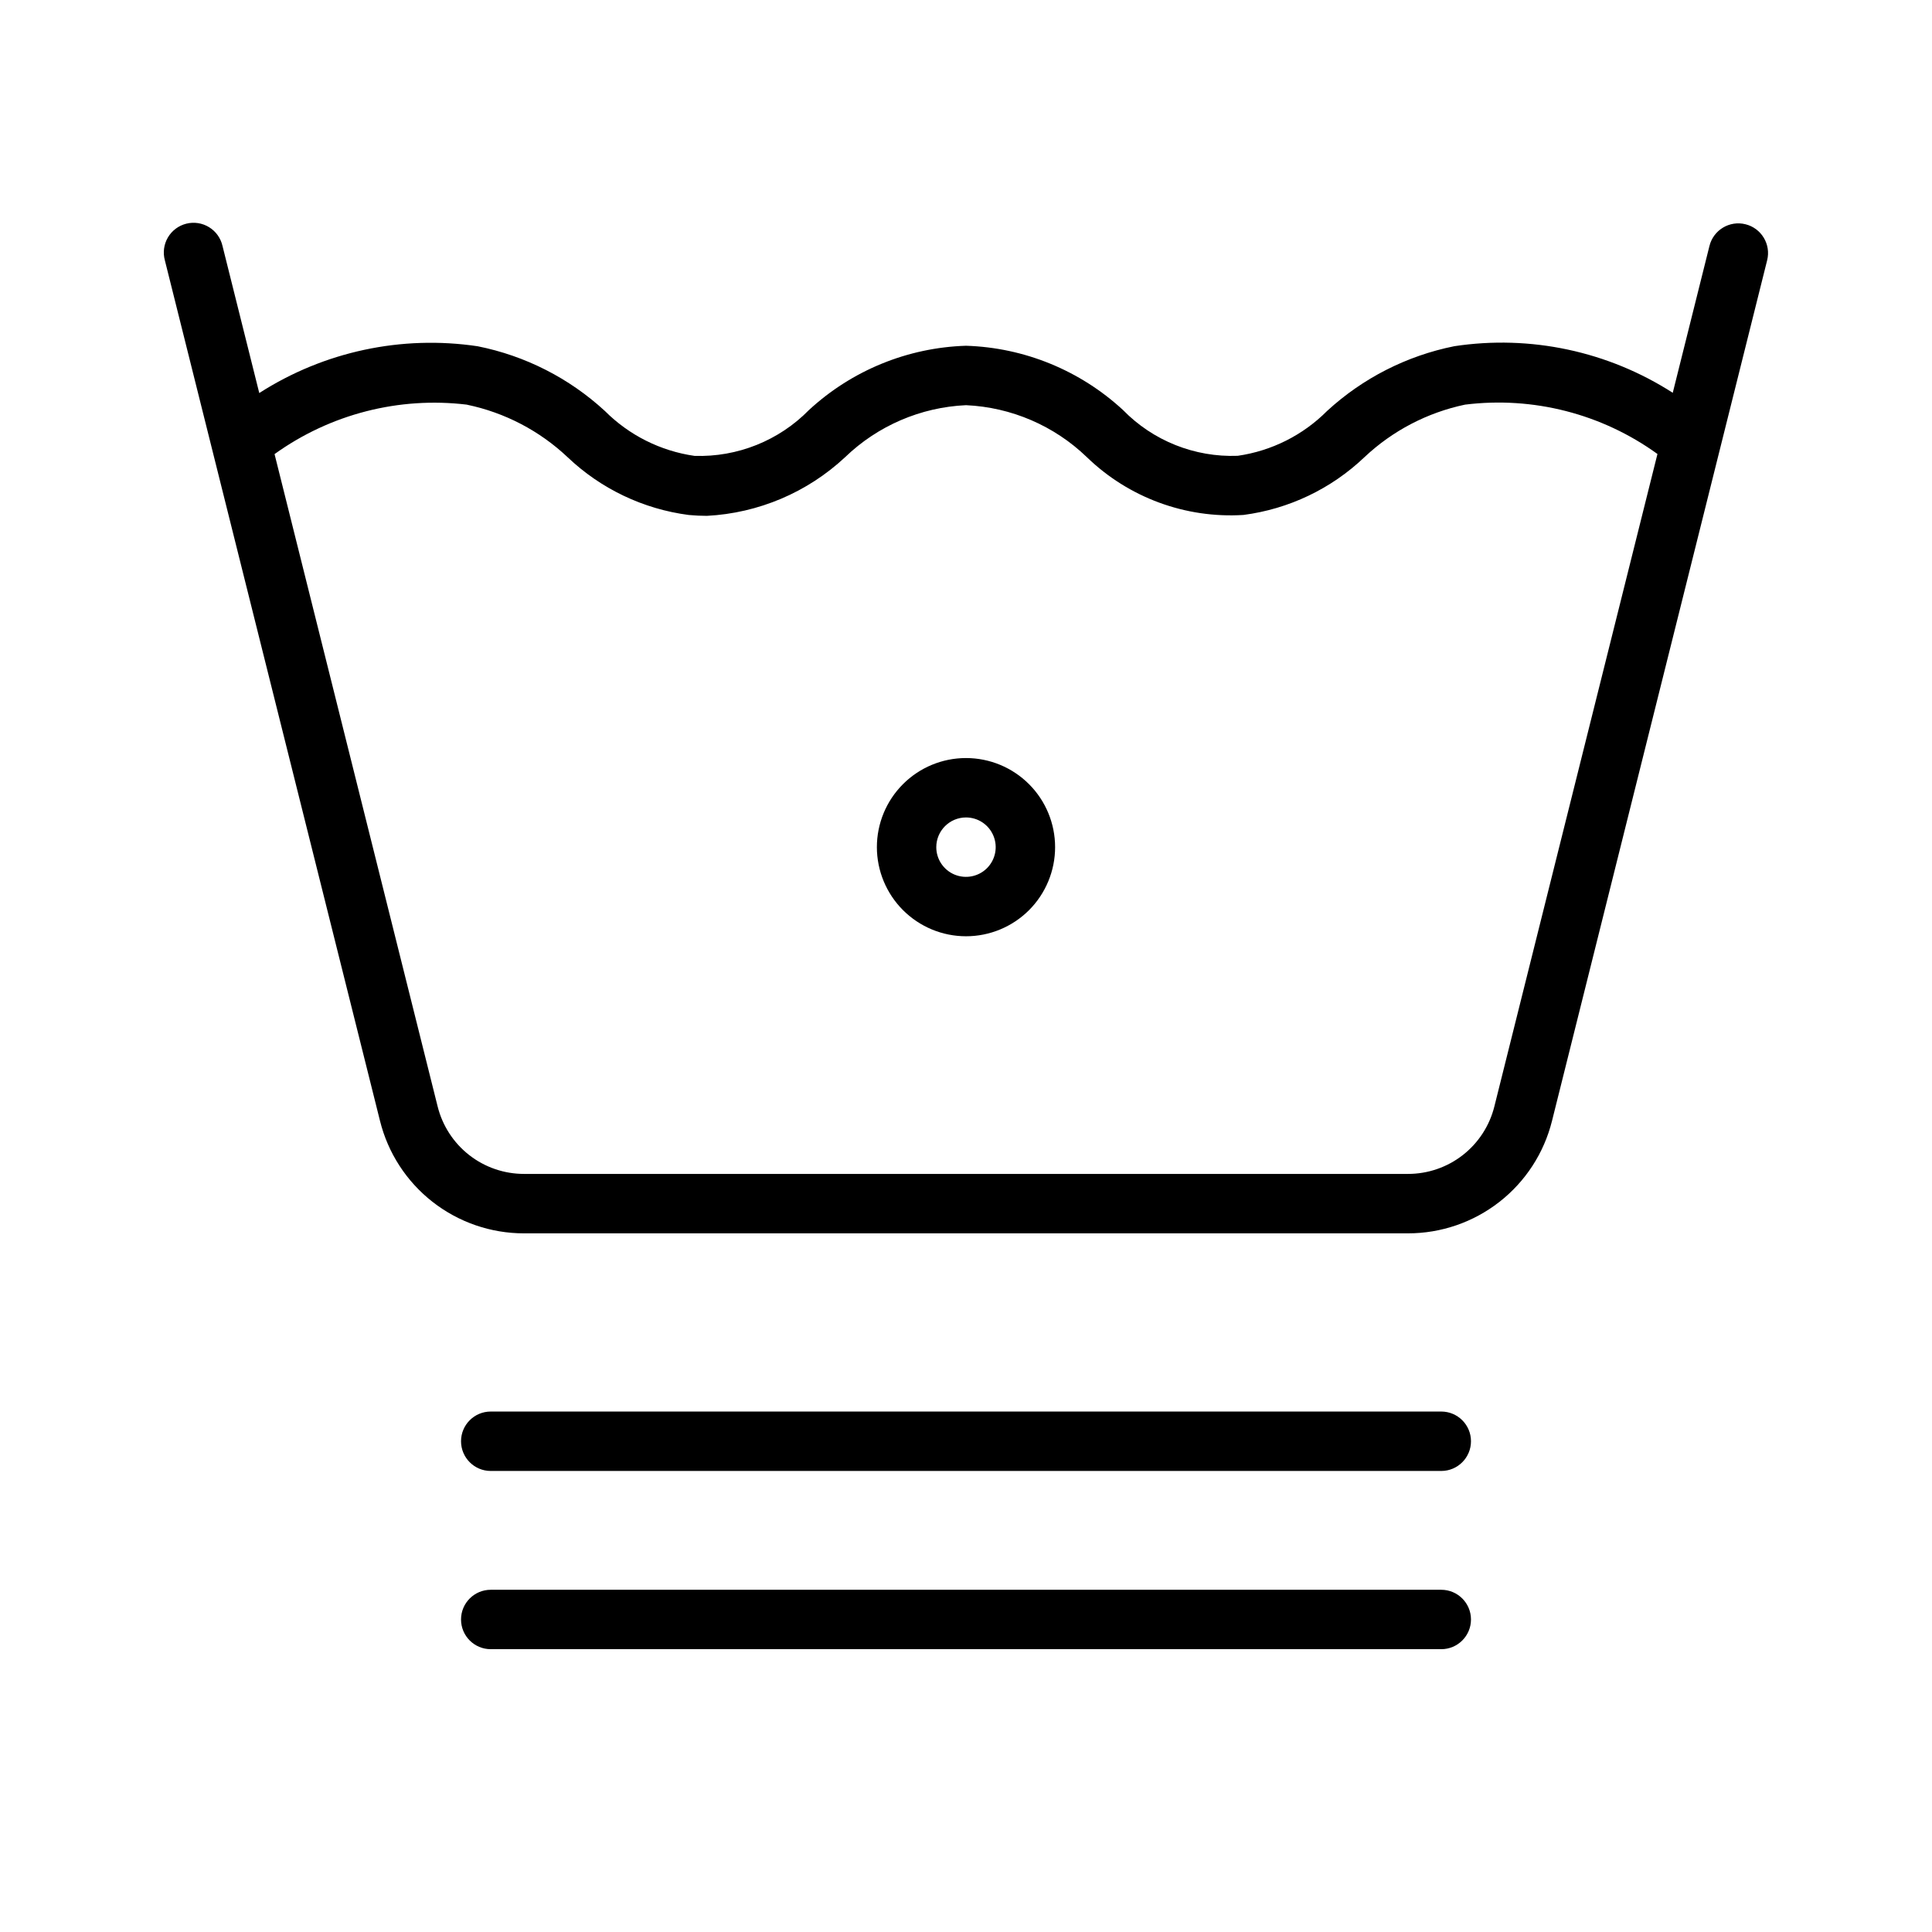
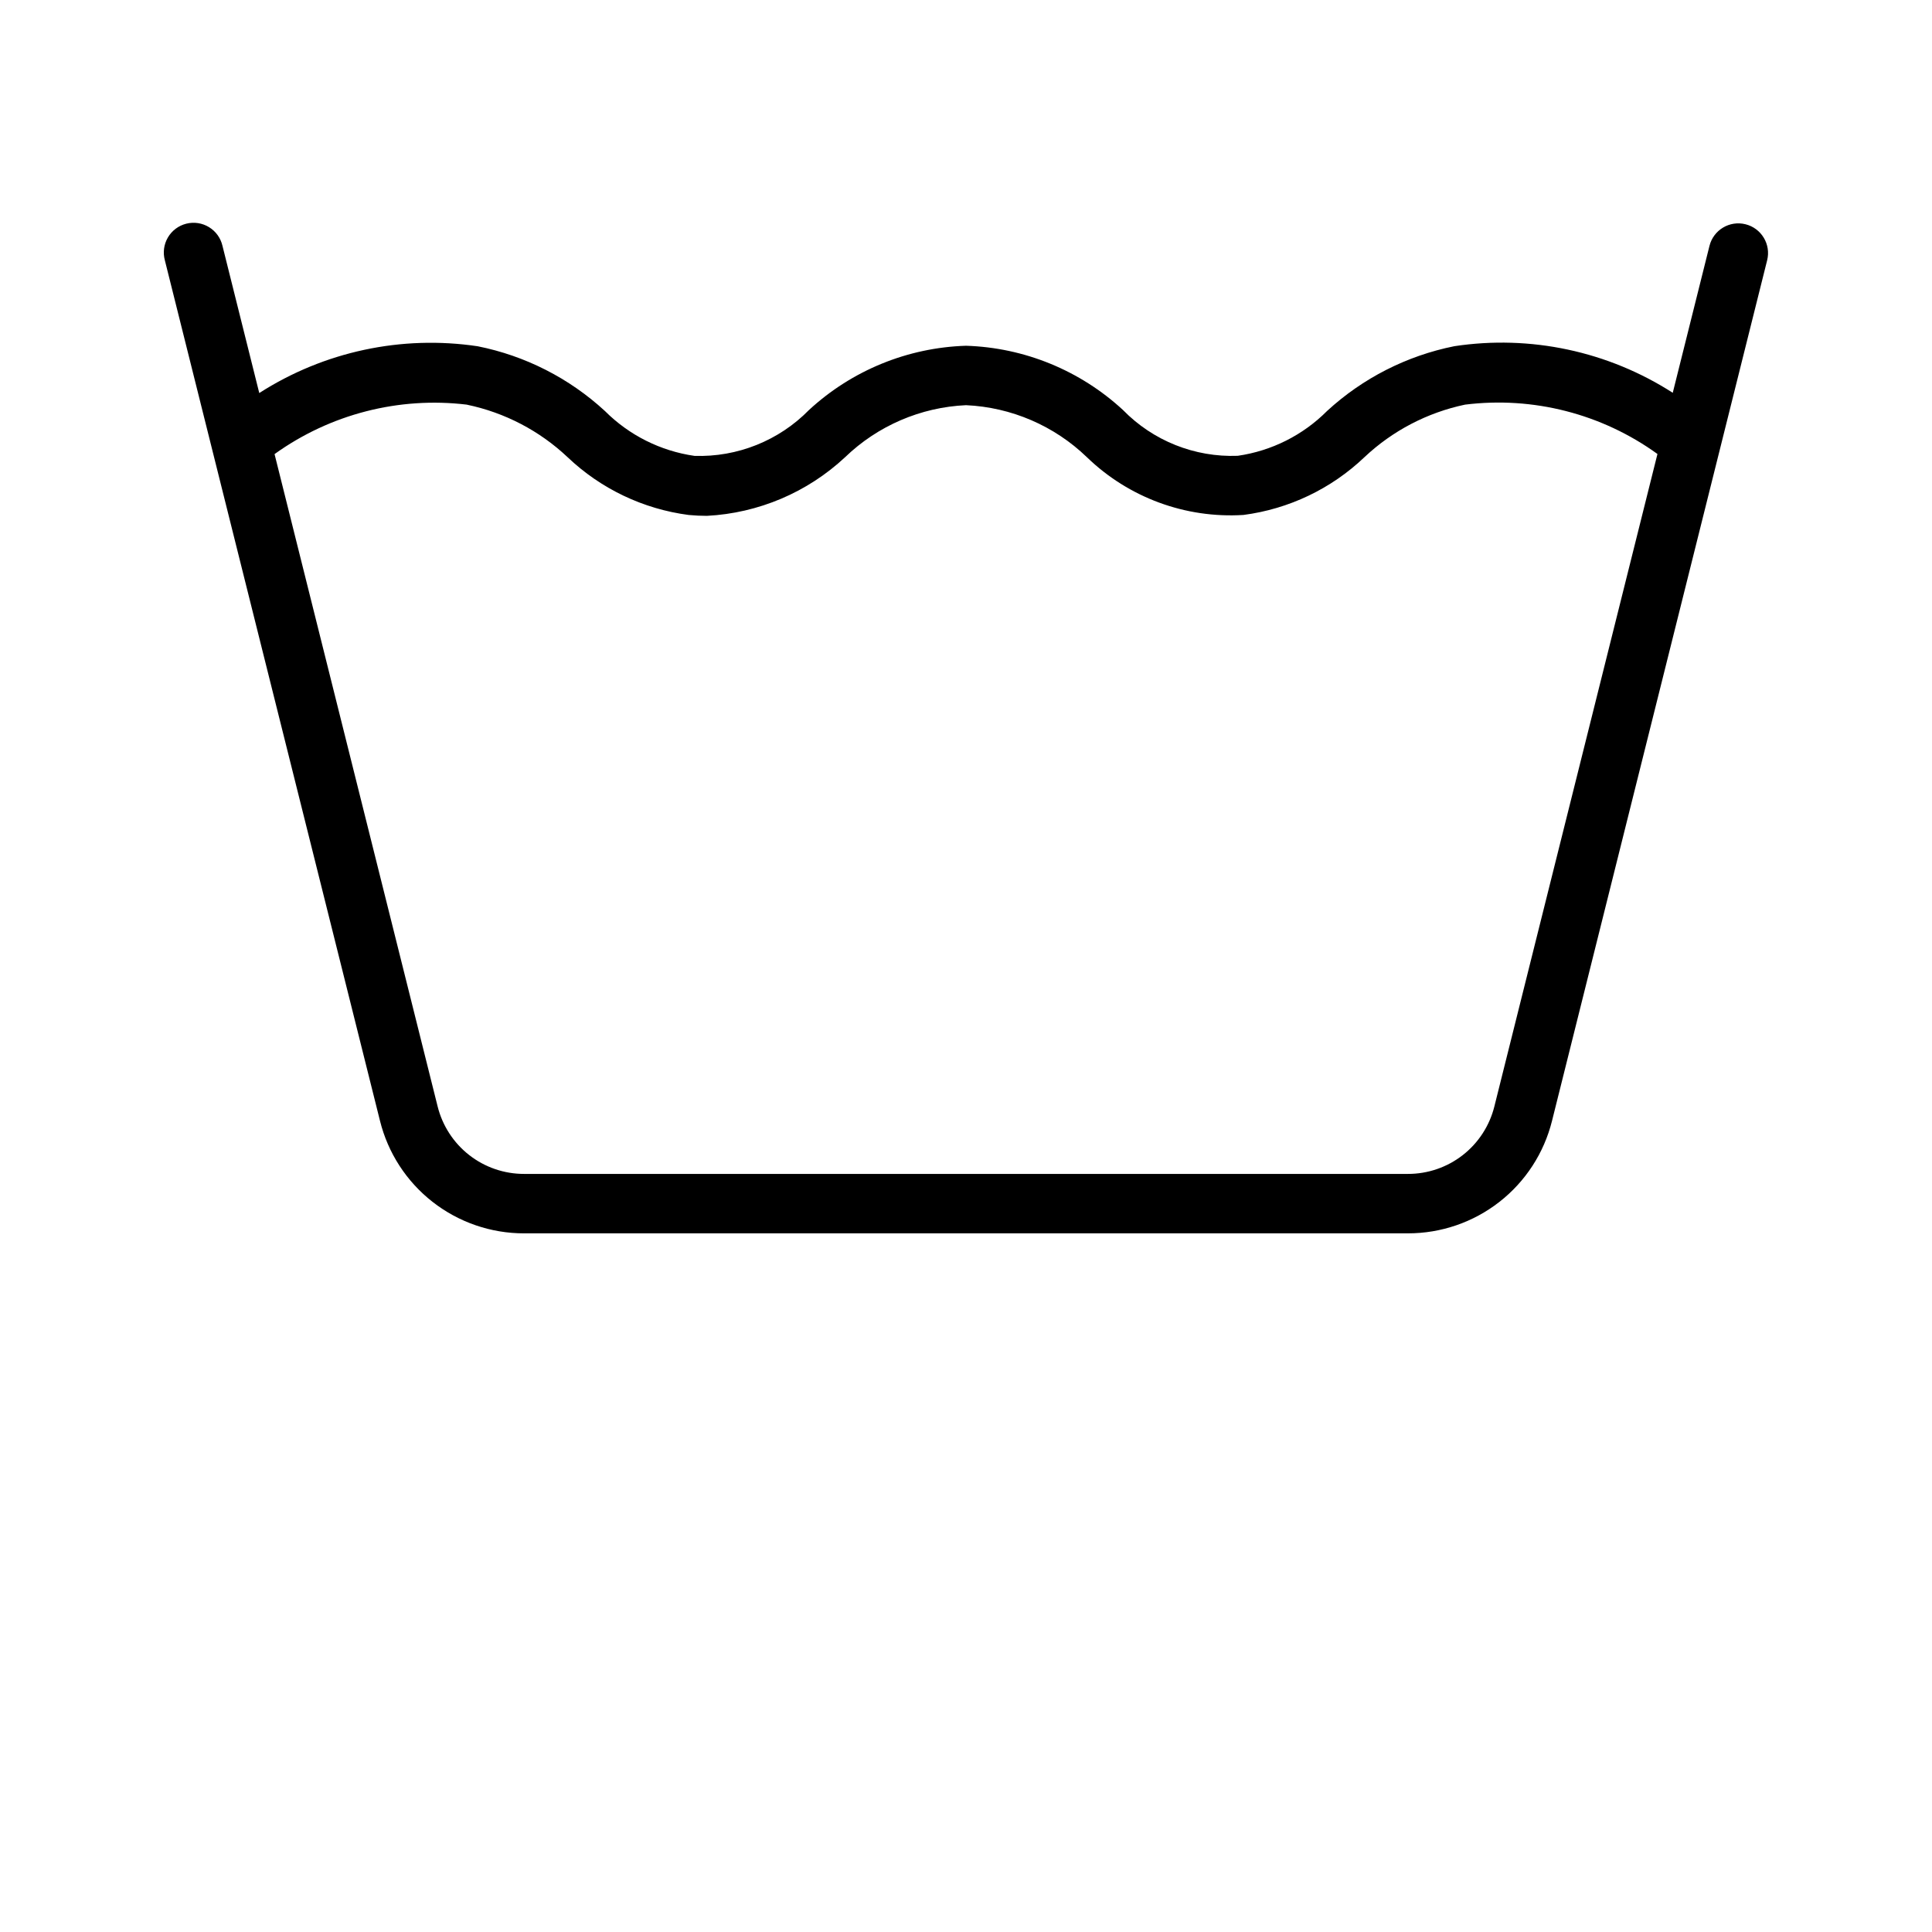
<svg xmlns="http://www.w3.org/2000/svg" fill="#000000" width="800px" height="800px" version="1.1" viewBox="144 144 512 512">
  <g>
    <path d="m282.89 470.85h234.22c8.781 0.008 17.312-2.922 24.234-8.324 6.926-5.402 11.836-12.969 13.957-21.488l57.012-228.06c1.055-4.219-1.516-8.496-5.734-9.547-4.223-1.055-8.496 1.512-9.551 5.734l-9.73 38.93c-17.152-11.016-37.73-15.402-57.883-12.348-12.598 2.527-24.262 8.461-33.719 17.16-6.398 6.426-14.715 10.598-23.691 11.887-11.398 0.434-22.449-3.981-30.41-12.145-11.367-10.496-26.133-16.539-41.594-17.02-15.465 0.484-30.238 6.527-41.605 17.02-7.969 8.125-18.977 12.539-30.352 12.164-8.996-1.293-17.328-5.469-23.746-11.902-9.449-8.699-21.105-14.633-33.703-17.148-20.16-3.008-40.727 1.395-57.887 12.395l-9.746-38.992c-0.469-2.062-1.75-3.852-3.555-4.961-1.801-1.109-3.977-1.445-6.027-0.93-2.055 0.512-3.816 1.828-4.887 3.656-1.07 1.824-1.359 4.004-0.805 6.047l57.016 228.06c2.117 8.52 7.031 16.086 13.953 21.488 6.918 5.402 15.449 8.332 24.23 8.324zm-15.137-219.6c10.004 2.082 19.234 6.898 26.668 13.914 8.805 8.379 20.047 13.742 32.102 15.312 1.652 0.152 3.254 0.23 4.797 0.23 13.664-0.703 26.641-6.207 36.641-15.543 8.648-8.34 20.039-13.242 32.043-13.785 12 0.543 23.395 5.445 32.039 13.789 11.062 10.707 26.121 16.258 41.484 15.301 12.035-1.57 23.266-6.926 32.055-15.301 7.438-7.012 16.668-11.832 26.672-13.934 18.039-2.242 36.254 2.43 50.988 13.078l-43.219 172.91c-1.273 5.109-4.219 9.648-8.371 12.891-4.152 3.238-9.27 4.996-14.539 4.988h-234.22c-5.269 0.008-10.387-1.75-14.539-4.988-4.152-3.242-7.102-7.781-8.375-12.891l-43.219-172.88c14.758-10.602 32.957-15.277 50.996-13.102z" />
-     <path d="m274.05 533.82h251.9c4.348 0 7.875-3.527 7.875-7.875 0-4.348-3.527-7.871-7.875-7.871h-251.9c-4.348 0-7.871 3.523-7.871 7.871 0 4.348 3.523 7.875 7.871 7.875z" />
-     <path d="m274.05 581.05h251.9c4.348 0 7.875-3.523 7.875-7.871s-3.527-7.871-7.875-7.871h-251.9c-4.348 0-7.871 3.523-7.871 7.871s3.523 7.871 7.871 7.871z" />
-     <path d="m400 392.12c6.262 0 12.27-2.488 16.699-6.914 4.426-4.43 6.914-10.438 6.914-16.699 0-6.266-2.488-12.273-6.914-16.699-4.43-4.43-10.438-6.918-16.699-6.918-6.266 0-12.273 2.488-16.699 6.918-4.43 4.426-6.918 10.434-6.918 16.699 0.008 6.262 2.496 12.262 6.926 16.691 4.426 4.426 10.43 6.918 16.691 6.922zm0-31.488c3.184 0 6.055 1.918 7.269 4.859 1.219 2.945 0.547 6.328-1.703 8.582-2.254 2.25-5.641 2.922-8.582 1.707-2.941-1.219-4.859-4.09-4.859-7.273 0.008-4.348 3.527-7.867 7.875-7.875z" />
  </g>
</svg>